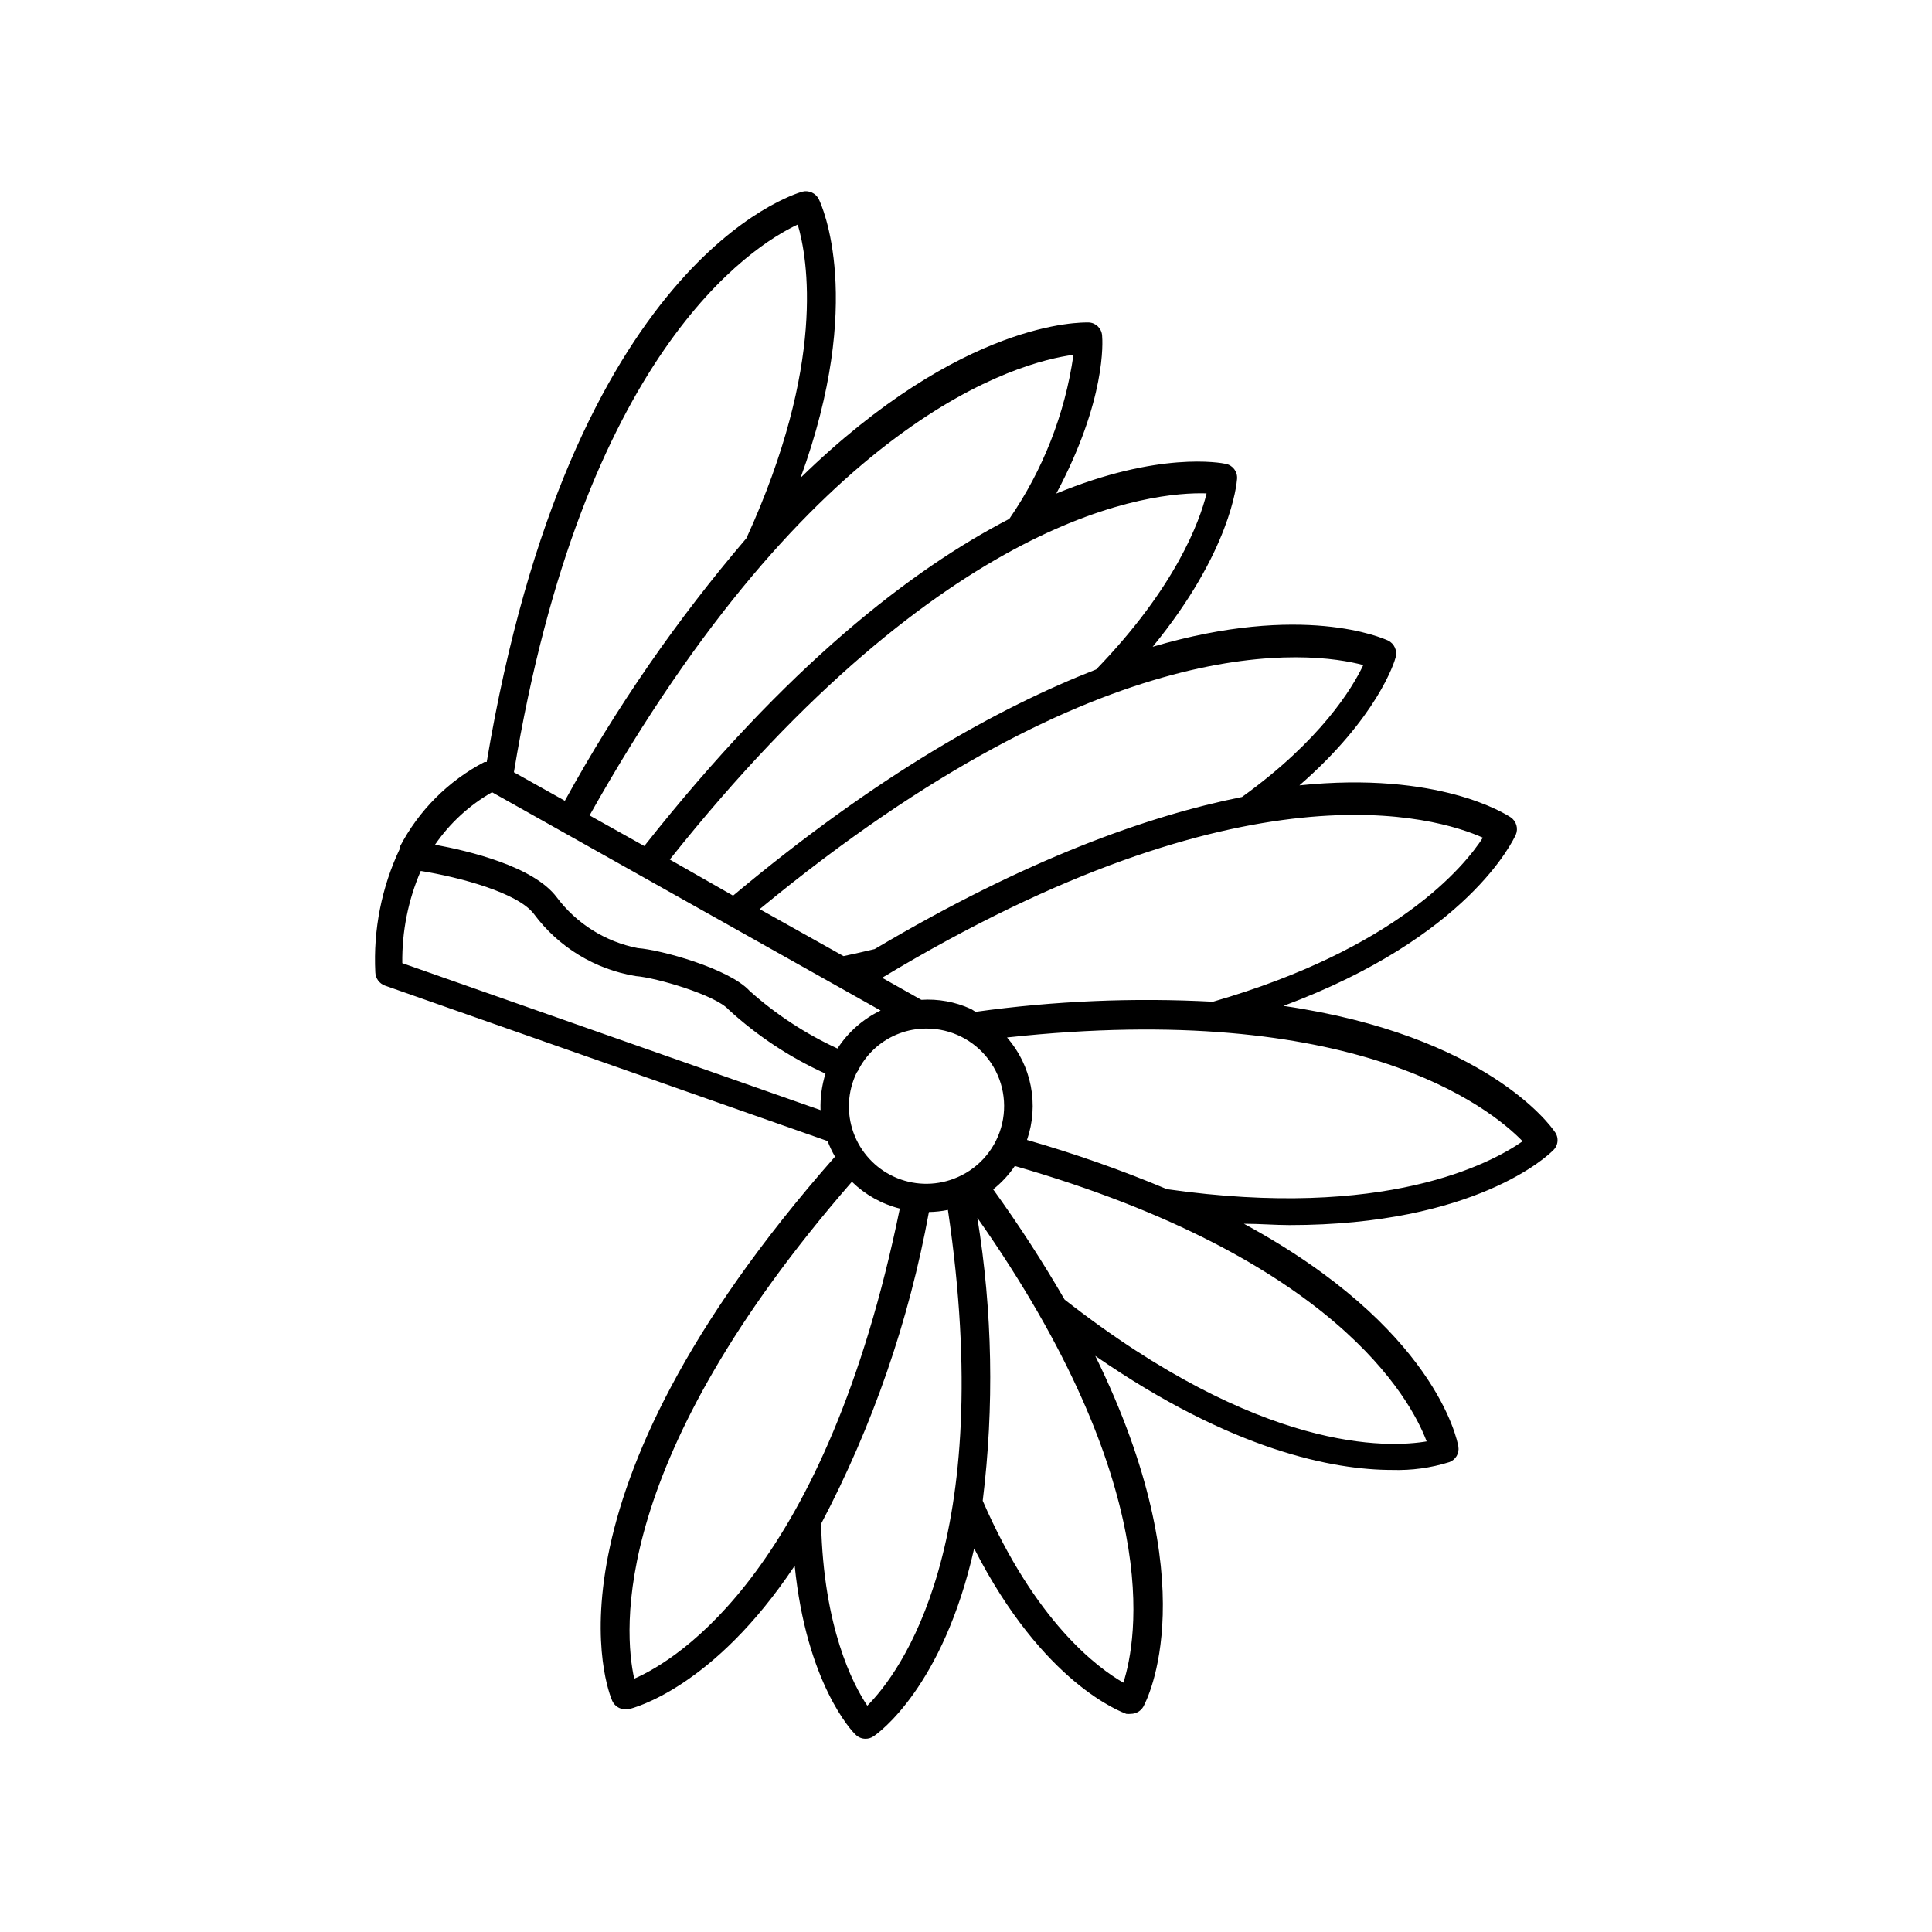
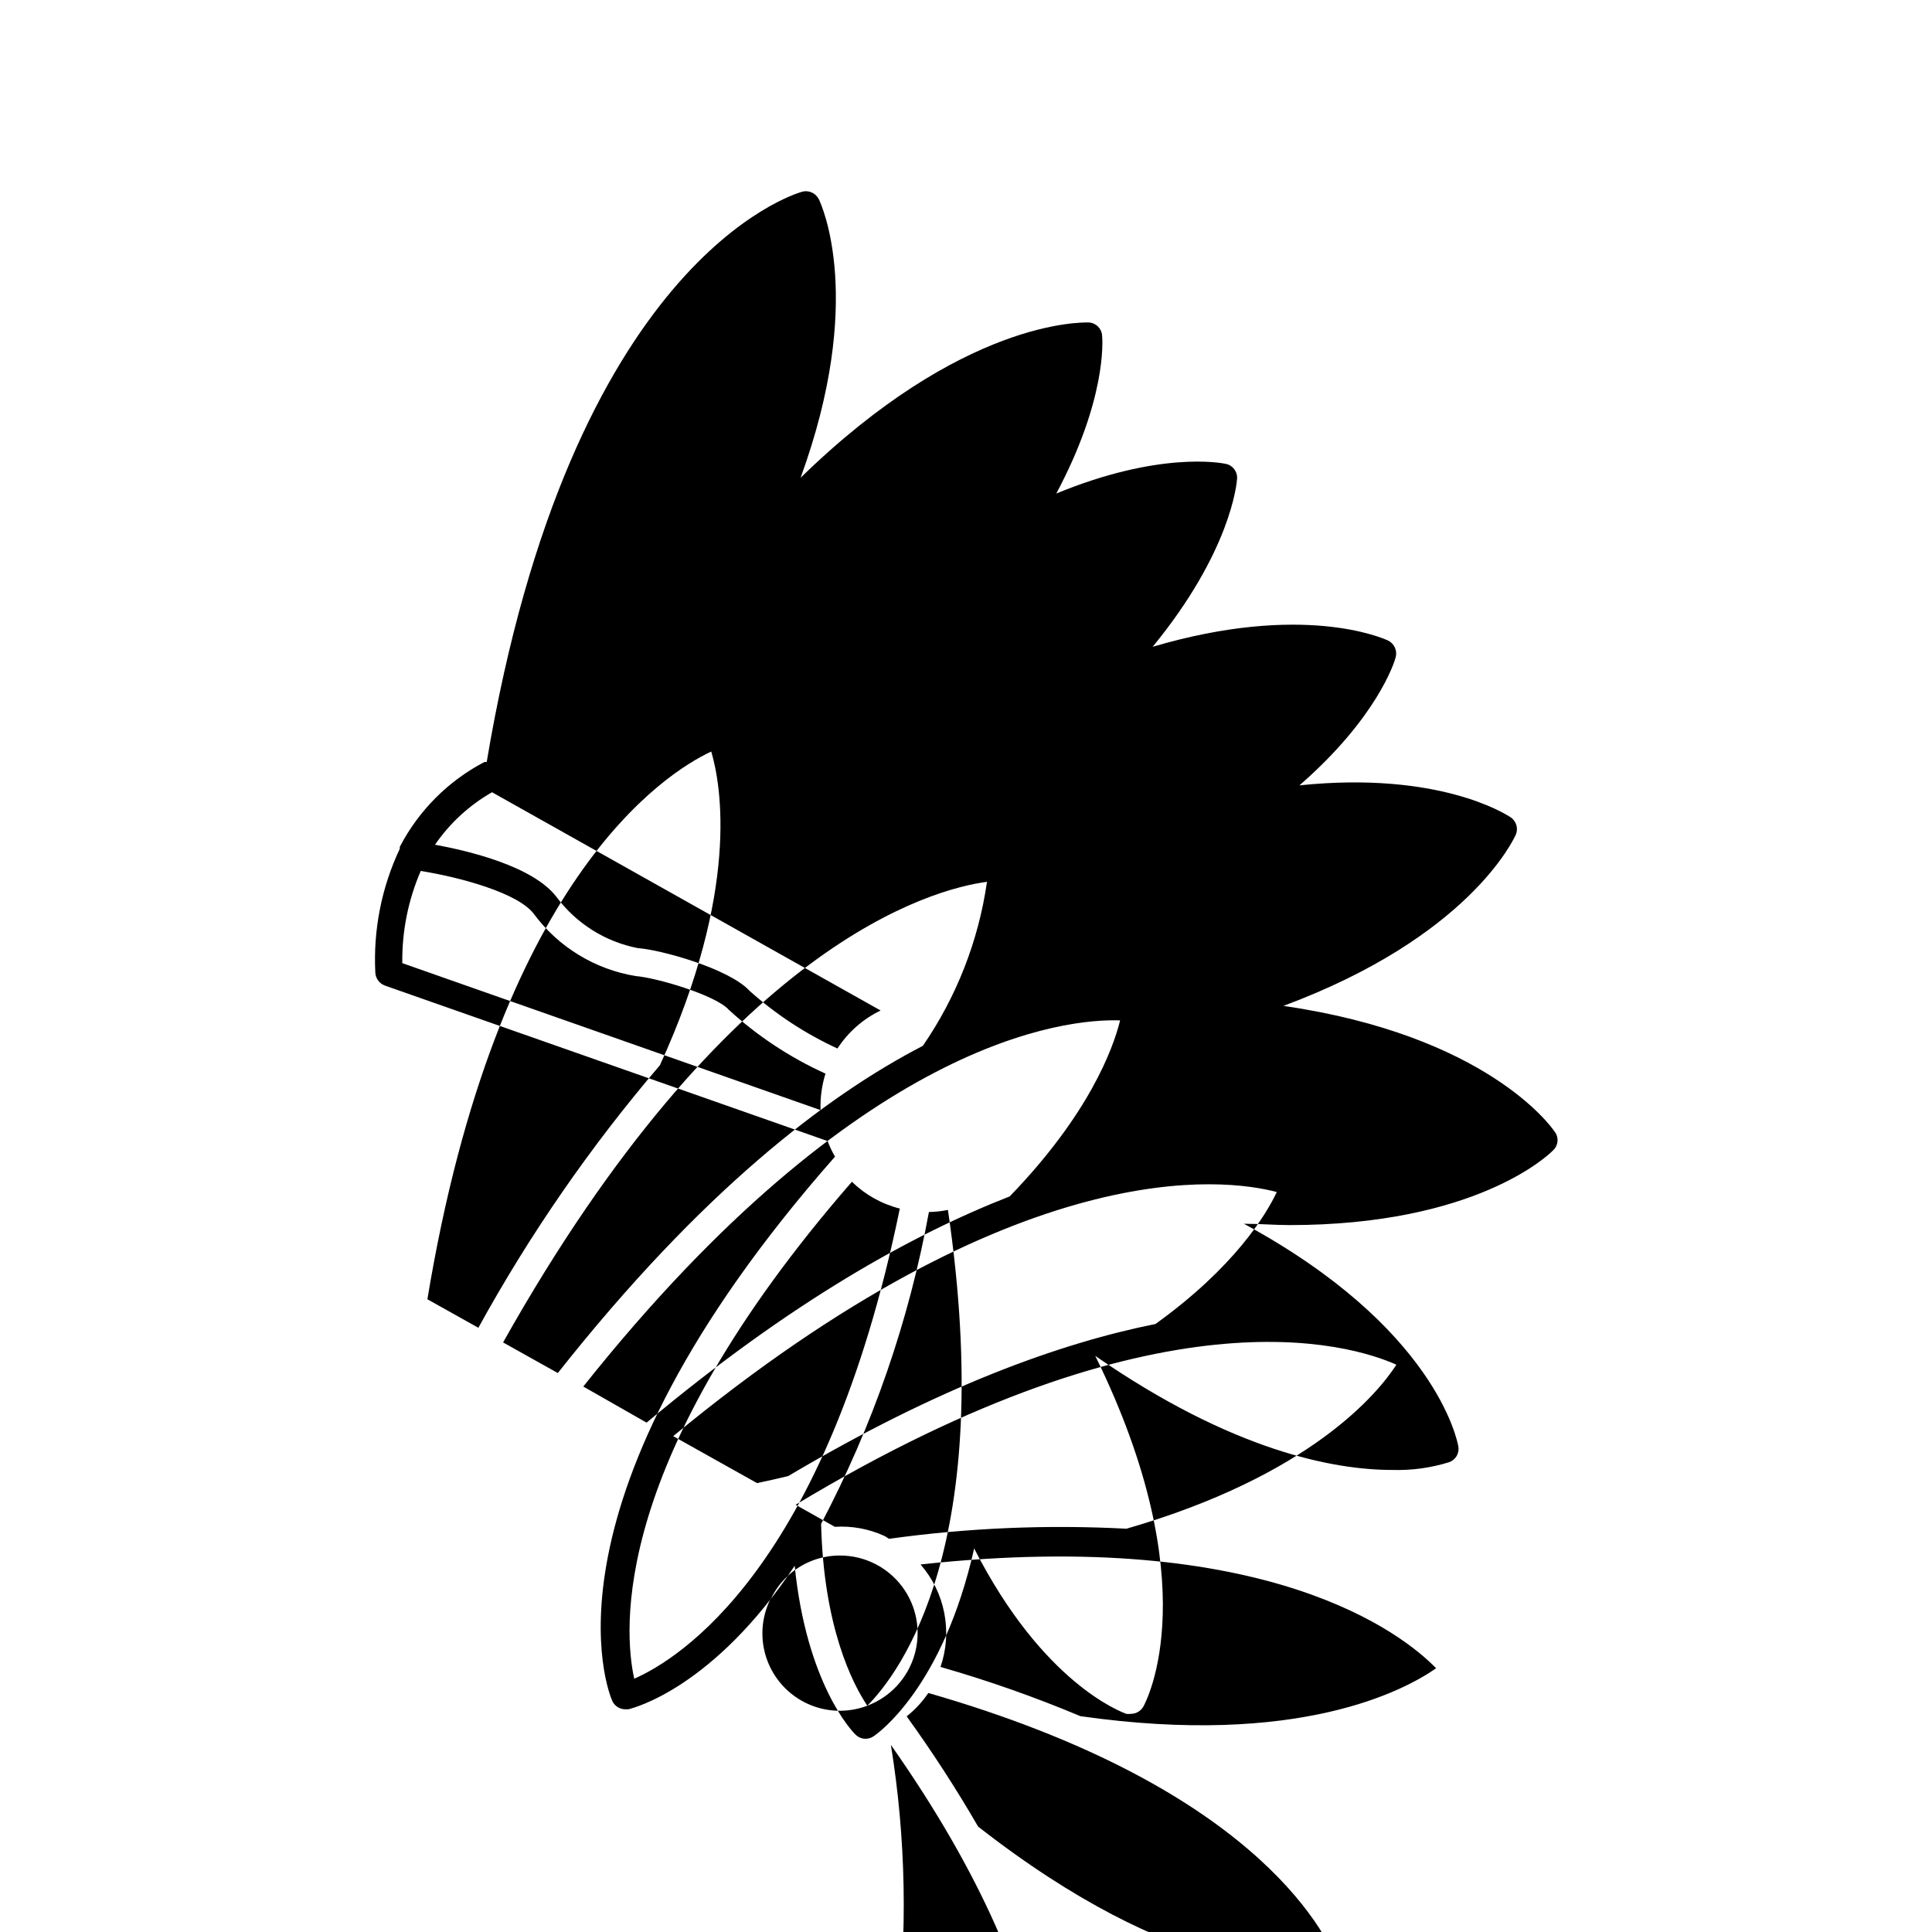
<svg xmlns="http://www.w3.org/2000/svg" fill="#000000" width="800px" height="800px" version="1.1" viewBox="144 144 512 512">
-   <path d="m361 196.81c-0.801-1.625-2.629-2.465-4.383-2.016-2.57 0.754-61.363 18.391-83.633 151.14h-0.605c-9.594 5.023-17.418 12.863-22.418 22.469-0.027 0.168-0.027 0.336 0 0.504-4.836 10.23-7.066 21.496-6.5 32.797 0.062 1.562 1.055 2.93 2.519 3.477l117.34 41.211c0.543 1.43 1.199 2.809 1.965 4.133-80.609 91.492-60.004 142.02-59.047 144.19 0.598 1.363 1.938 2.25 3.426 2.266h0.855c1.41-0.352 22.52-5.644 44.082-38.039 3.125 31.035 15.113 43.832 16.121 44.738h0.004c0.703 0.719 1.668 1.121 2.672 1.109 0.754 0 1.492-0.227 2.113-0.656 1.211-0.805 18.391-13 26.652-49.777 18.289 35.871 39.047 43.328 40.305 43.832 0.402 0.051 0.809 0.051 1.211 0 1.371 0.004 2.637-0.727 3.324-1.914 0.855-1.613 17.078-32.195-12.746-92.953 36.375 25.191 63.227 30.23 78.695 30.23 5.117 0.16 10.227-0.539 15.113-2.066 1.699-0.609 2.719-2.348 2.418-4.129-0.301-1.715-6.144-31.59-56.828-59.047 4.18 0 8.262 0.352 12.09 0.352 49.223 0 68.57-18.488 69.777-19.75 1.465-1.293 1.664-3.504 0.453-5.039-1.008-1.512-18.188-25.492-71.844-33.301 49.02-18.238 60.859-43.883 61.566-45.344 0.723-1.668 0.152-3.617-1.359-4.633-1.309-0.855-19.043-12.293-55.973-8.465 20.555-17.887 25.191-32.648 25.492-33.906 0.504-1.785-0.348-3.676-2.016-4.484-1.512-0.656-22.57-10.078-62.371 1.664 20.656-25.191 22.27-43.125 22.371-44.535l-0.004-0.004c0.141-1.871-1.133-3.555-2.969-3.93-1.359-0.301-17.734-3.375-44.941 7.859 13.25-24.836 12.293-40.305 12.141-41.918v0.004c-0.152-1.887-1.688-3.356-3.574-3.426-1.965 0-33.352-0.754-76.328 41.16 17.129-46.957 5.641-72.145 4.836-73.809zm0.453 241.38-110.84-38.945c-0.109-8.398 1.555-16.727 4.891-24.434 10.379 1.664 25.746 5.793 29.977 11.387 6.512 8.793 16.199 14.703 27.004 16.473 5.391 0.402 21.211 5.039 24.637 8.918 7.598 6.961 16.254 12.672 25.641 16.93-0.977 3.125-1.418 6.398-1.309 9.672zm-18.793-31.59c-5.441-5.945-23.68-10.934-29.625-11.336-8.598-1.672-16.266-6.484-21.512-13.5-6.144-8.16-23.176-12.242-32.242-13.906 3.926-5.715 9.094-10.469 15.113-13.906l102.98 57.84c-4.664 2.246-8.621 5.731-11.438 10.074-8.477-3.898-16.32-9.043-23.277-15.266zm-30.582 182.28c-2.769-12.543-6.598-57.887 57.688-131.7 3.531 3.449 7.91 5.898 12.695 7.106-19.598 95.57-58.742 119.5-70.383 124.59zm61.766 7.152c-3.879-5.793-11.586-20.758-12.242-48.215l0.004 0.004c13.664-25.93 23.297-53.793 28.566-82.625 1.691-0.027 3.379-0.211 5.035-0.555 13.102 88.57-12.746 122.73-21.359 131.39zm22.922-139.66 0.004 0.004c-5.148 1.961-10.871 1.766-15.875-0.539-5.004-2.305-8.867-6.527-10.727-11.715-1.855-5.188-1.547-10.902 0.859-15.859 0.273-0.332 0.496-0.707 0.652-1.109 2.312-4.269 6.086-7.559 10.633-9.27 2.316-0.879 4.773-1.32 7.254-1.309 6.469 0.004 12.559 3.055 16.438 8.234 3.879 5.18 5.09 11.883 3.273 18.09-1.816 6.211-6.449 11.203-12.508 13.477zm44.945 133.56c-6.852-3.93-23.328-16.121-37.281-48.215 3.07-24.93 2.598-50.168-1.414-74.965 49.777 70.836 42.32 111.75 38.695 123.18zm80.609-63.984c-10.43 1.812-44.082 3.176-96.176-37.535l-0.004 0.004c-5.82-10.051-12.145-19.805-18.941-29.223 2.219-1.762 4.156-3.852 5.742-6.195 84.691 24.383 104.84 61.664 109.12 72.949zm25.191-79.5c-8.363 5.844-36.426 20.957-94.262 12.695h-0.004c-12.09-5.074-24.473-9.434-37.078-13.047 1.582-4.594 1.93-9.52 1-14.289-0.93-4.766-3.098-9.207-6.293-12.867 92.098-10.027 127.87 18.488 136.64 27.508zm-10.43-80.609c-5.039 7.91-23.125 29.625-71.641 43.629-20.996-1.117-42.051-0.223-62.879 2.672-0.504-0.25-0.906-0.605-1.359-0.805-4.09-1.848-8.57-2.664-13.047-2.371l-10.379-5.844c96.277-58.039 146.86-42.672 159.3-37.078zm-31.793-45.594c-2.922 6.144-11.234 19.902-32.145 34.965-25.191 5.039-57.434 16.625-97.336 40.305-2.672 0.656-5.441 1.258-8.262 1.863l-22.219-12.445c91.645-75.621 146.31-68.316 159.96-64.688zm-41.562-45.344c-1.812 7.254-8.113 24.688-29.223 46.5-25.797 10.078-57.938 27.91-96.227 59.953l-16.777-9.57c73.457-92.297 127.97-97.488 142.23-97.035zm-35.266-36.727c-2.25 15.555-8.062 30.383-16.98 43.328-25.695 13.301-58.793 38.691-96.73 86.707l-14.508-8.113c59.449-105.85 113.86-120.16 128.27-122.07zm-86.656 48.465c-18.371 21.488-34.492 44.805-48.113 69.578l-13.504-7.559c18.34-110.99 62.875-139.4 75.219-145.15 2.672 9.02 7.508 36.98-13.602 83.129z" />
+   <path d="m361 196.81c-0.801-1.625-2.629-2.465-4.383-2.016-2.57 0.754-61.363 18.391-83.633 151.14h-0.605c-9.594 5.023-17.418 12.863-22.418 22.469-0.027 0.168-0.027 0.336 0 0.504-4.836 10.23-7.066 21.496-6.5 32.797 0.062 1.562 1.055 2.93 2.519 3.477l117.34 41.211c0.543 1.43 1.199 2.809 1.965 4.133-80.609 91.492-60.004 142.02-59.047 144.19 0.598 1.363 1.938 2.25 3.426 2.266h0.855c1.41-0.352 22.52-5.644 44.082-38.039 3.125 31.035 15.113 43.832 16.121 44.738h0.004c0.703 0.719 1.668 1.121 2.672 1.109 0.754 0 1.492-0.227 2.113-0.656 1.211-0.805 18.391-13 26.652-49.777 18.289 35.871 39.047 43.328 40.305 43.832 0.402 0.051 0.809 0.051 1.211 0 1.371 0.004 2.637-0.727 3.324-1.914 0.855-1.613 17.078-32.195-12.746-92.953 36.375 25.191 63.227 30.23 78.695 30.23 5.117 0.16 10.227-0.539 15.113-2.066 1.699-0.609 2.719-2.348 2.418-4.129-0.301-1.715-6.144-31.59-56.828-59.047 4.18 0 8.262 0.352 12.09 0.352 49.223 0 68.57-18.488 69.777-19.75 1.465-1.293 1.664-3.504 0.453-5.039-1.008-1.512-18.188-25.492-71.844-33.301 49.02-18.238 60.859-43.883 61.566-45.344 0.723-1.668 0.152-3.617-1.359-4.633-1.309-0.855-19.043-12.293-55.973-8.465 20.555-17.887 25.191-32.648 25.492-33.906 0.504-1.785-0.348-3.676-2.016-4.484-1.512-0.656-22.57-10.078-62.371 1.664 20.656-25.191 22.27-43.125 22.371-44.535l-0.004-0.004c0.141-1.871-1.133-3.555-2.969-3.93-1.359-0.301-17.734-3.375-44.941 7.859 13.25-24.836 12.293-40.305 12.141-41.918v0.004c-0.152-1.887-1.688-3.356-3.574-3.426-1.965 0-33.352-0.754-76.328 41.16 17.129-46.957 5.641-72.145 4.836-73.809zm0.453 241.38-110.84-38.945c-0.109-8.398 1.555-16.727 4.891-24.434 10.379 1.664 25.746 5.793 29.977 11.387 6.512 8.793 16.199 14.703 27.004 16.473 5.391 0.402 21.211 5.039 24.637 8.918 7.598 6.961 16.254 12.672 25.641 16.93-0.977 3.125-1.418 6.398-1.309 9.672zm-18.793-31.59c-5.441-5.945-23.68-10.934-29.625-11.336-8.598-1.672-16.266-6.484-21.512-13.5-6.144-8.16-23.176-12.242-32.242-13.906 3.926-5.715 9.094-10.469 15.113-13.906l102.98 57.84c-4.664 2.246-8.621 5.731-11.438 10.074-8.477-3.898-16.32-9.043-23.277-15.266zm-30.582 182.28c-2.769-12.543-6.598-57.887 57.688-131.7 3.531 3.449 7.91 5.898 12.695 7.106-19.598 95.57-58.742 119.5-70.383 124.59zm61.766 7.152c-3.879-5.793-11.586-20.758-12.242-48.215l0.004 0.004c13.664-25.93 23.297-53.793 28.566-82.625 1.691-0.027 3.379-0.211 5.035-0.555 13.102 88.57-12.746 122.73-21.359 131.39zc-5.148 1.961-10.871 1.766-15.875-0.539-5.004-2.305-8.867-6.527-10.727-11.715-1.855-5.188-1.547-10.902 0.859-15.859 0.273-0.332 0.496-0.707 0.652-1.109 2.312-4.269 6.086-7.559 10.633-9.27 2.316-0.879 4.773-1.32 7.254-1.309 6.469 0.004 12.559 3.055 16.438 8.234 3.879 5.18 5.09 11.883 3.273 18.09-1.816 6.211-6.449 11.203-12.508 13.477zm44.945 133.56c-6.852-3.93-23.328-16.121-37.281-48.215 3.07-24.93 2.598-50.168-1.414-74.965 49.777 70.836 42.32 111.75 38.695 123.18zm80.609-63.984c-10.43 1.812-44.082 3.176-96.176-37.535l-0.004 0.004c-5.82-10.051-12.145-19.805-18.941-29.223 2.219-1.762 4.156-3.852 5.742-6.195 84.691 24.383 104.84 61.664 109.12 72.949zm25.191-79.5c-8.363 5.844-36.426 20.957-94.262 12.695h-0.004c-12.09-5.074-24.473-9.434-37.078-13.047 1.582-4.594 1.93-9.52 1-14.289-0.93-4.766-3.098-9.207-6.293-12.867 92.098-10.027 127.87 18.488 136.64 27.508zm-10.43-80.609c-5.039 7.91-23.125 29.625-71.641 43.629-20.996-1.117-42.051-0.223-62.879 2.672-0.504-0.25-0.906-0.605-1.359-0.805-4.09-1.848-8.57-2.664-13.047-2.371l-10.379-5.844c96.277-58.039 146.86-42.672 159.3-37.078zm-31.793-45.594c-2.922 6.144-11.234 19.902-32.145 34.965-25.191 5.039-57.434 16.625-97.336 40.305-2.672 0.656-5.441 1.258-8.262 1.863l-22.219-12.445c91.645-75.621 146.31-68.316 159.96-64.688zm-41.562-45.344c-1.812 7.254-8.113 24.688-29.223 46.5-25.797 10.078-57.938 27.91-96.227 59.953l-16.777-9.57c73.457-92.297 127.97-97.488 142.23-97.035zm-35.266-36.727c-2.25 15.555-8.062 30.383-16.98 43.328-25.695 13.301-58.793 38.691-96.73 86.707l-14.508-8.113c59.449-105.85 113.86-120.16 128.27-122.07zm-86.656 48.465c-18.371 21.488-34.492 44.805-48.113 69.578l-13.504-7.559c18.34-110.99 62.875-139.4 75.219-145.15 2.672 9.02 7.508 36.98-13.602 83.129z" />
</svg>